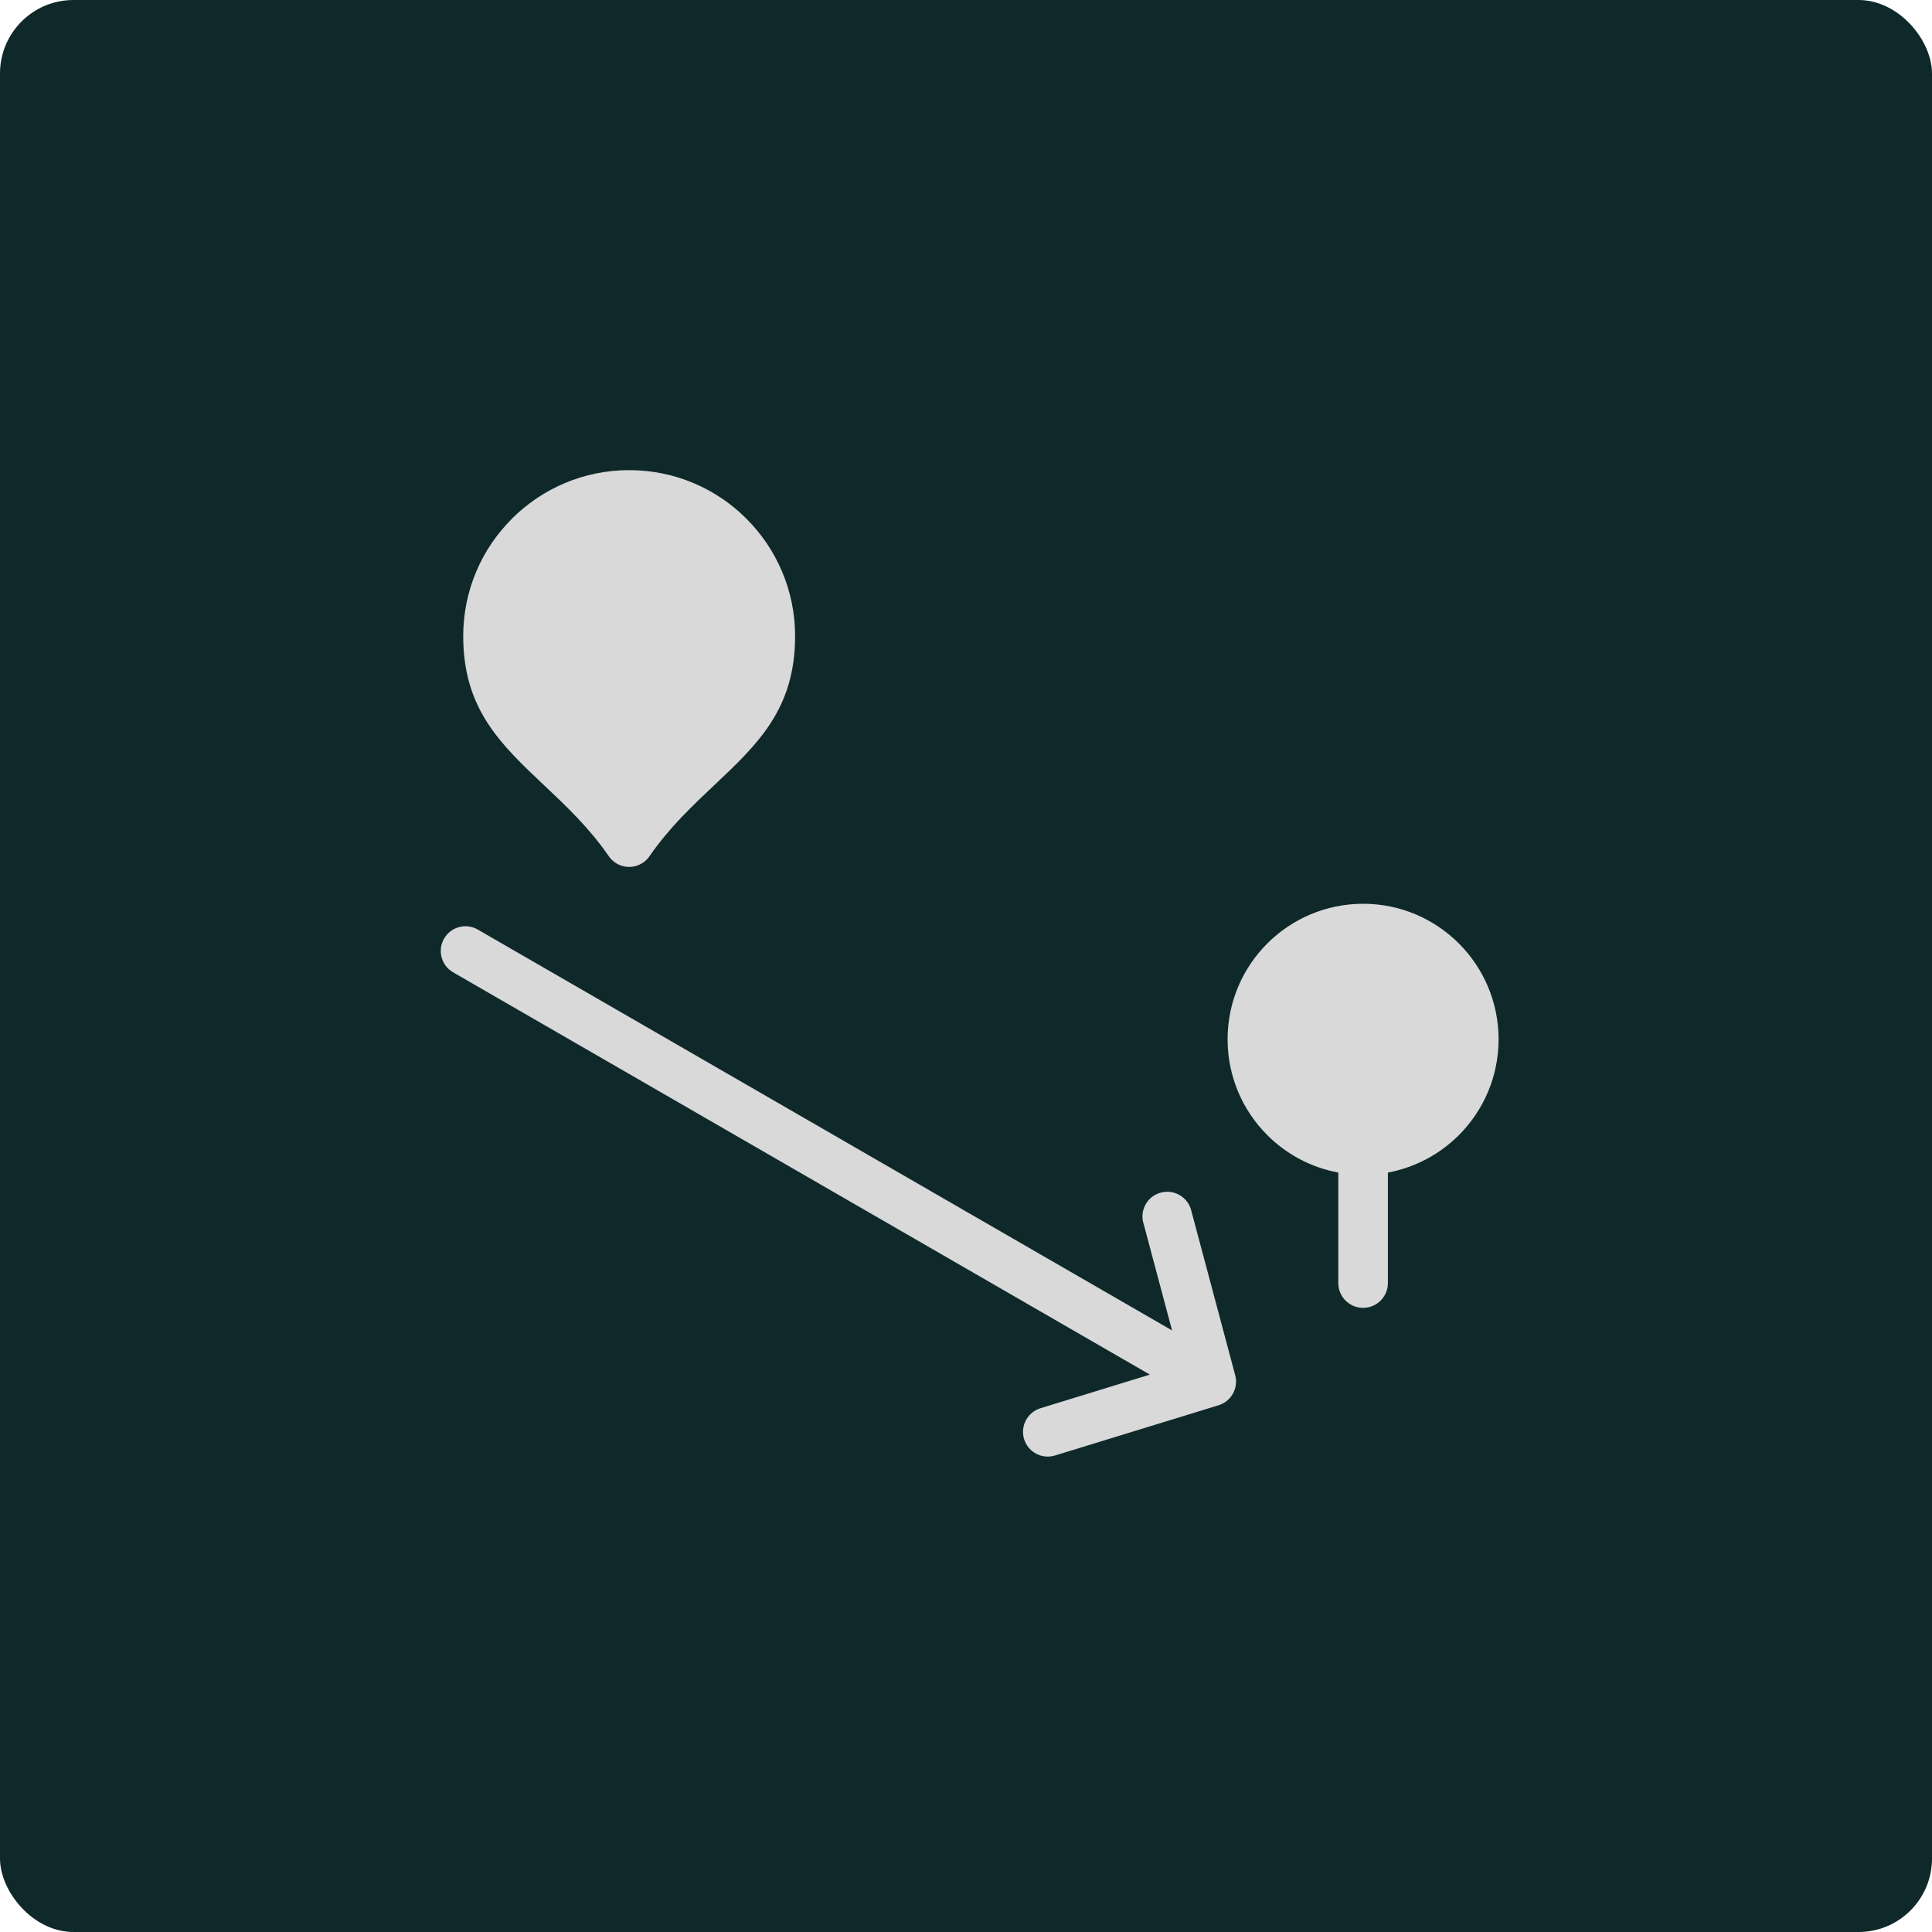
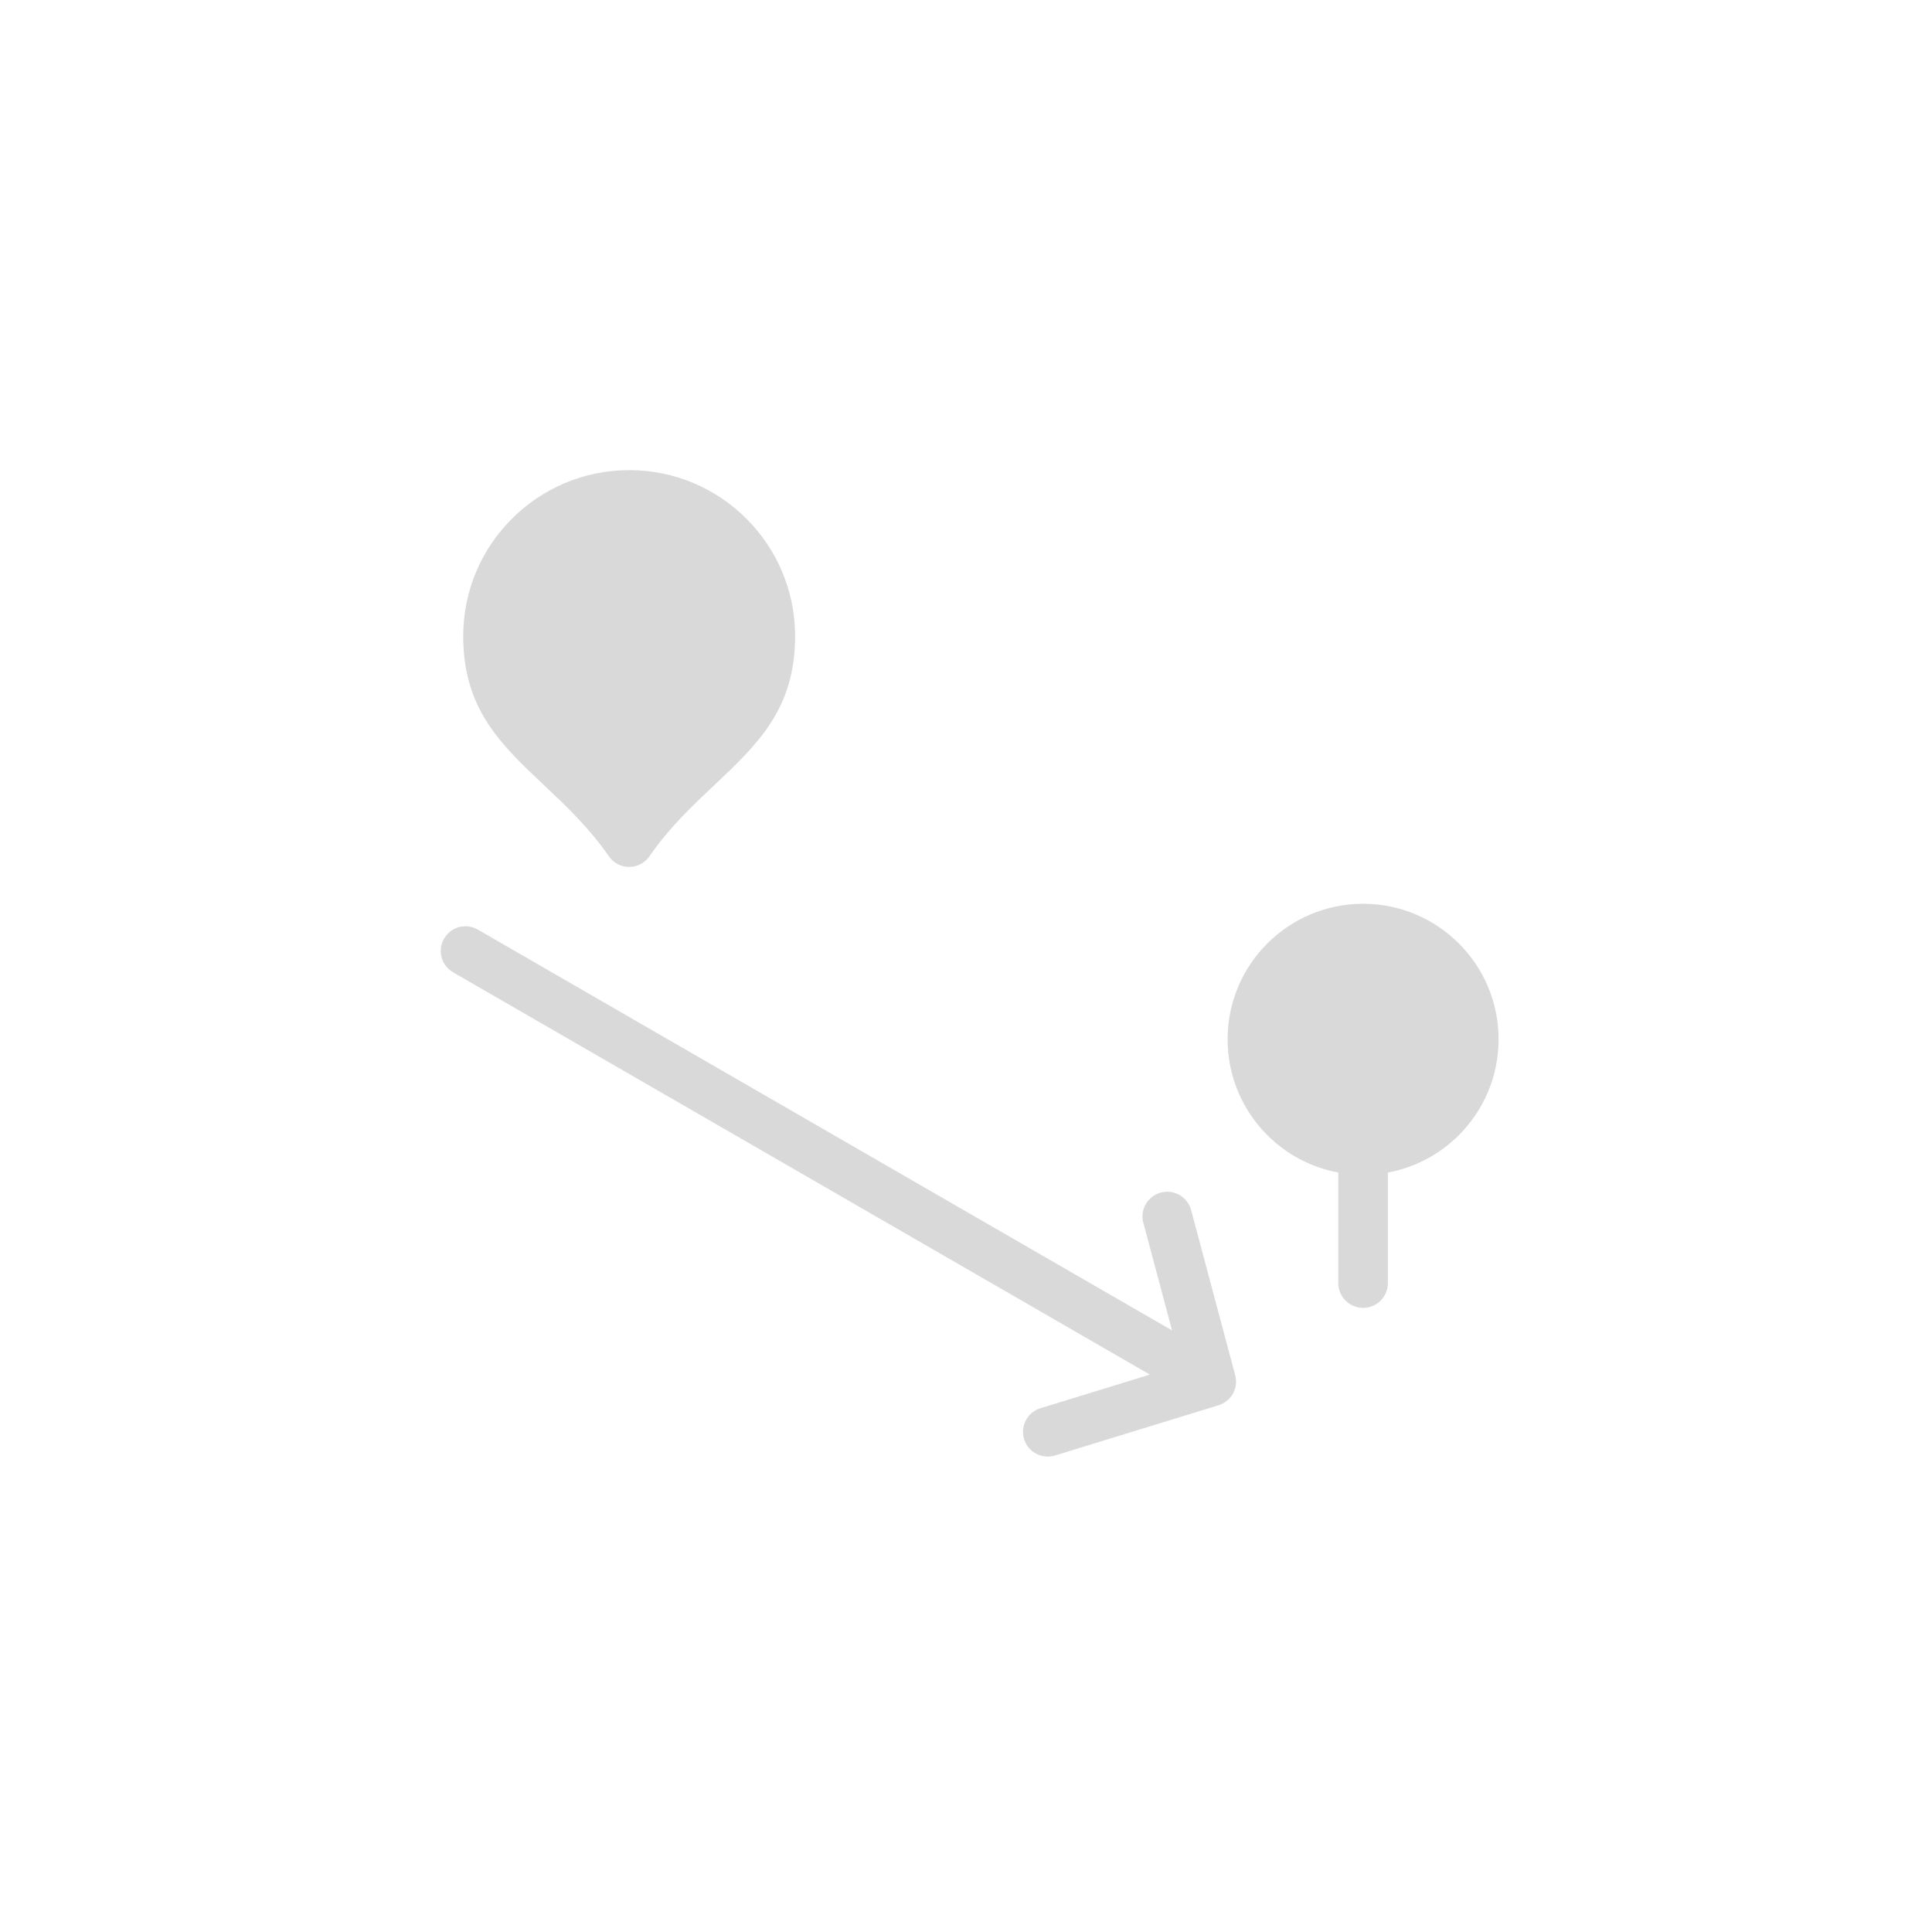
<svg xmlns="http://www.w3.org/2000/svg" fill="none" height="263" viewBox="0 0 263 263" width="263">
-   <rect fill="#0F292B" height="263" rx="10" width="263" />
  <path d="M155.636 166.474C155.154 164.677 156.222 162.829 158.018 162.347C159.815 161.865 161.664 162.932 162.146 164.729L168.145 187.203C168.627 189 167.559 190.849 165.762 191.331L143.616 198.133C141.836 198.679 139.959 197.686 139.408 195.906C138.863 194.127 139.861 192.249 141.641 191.698L156.532 187.123L61.687 132.363C60.079 131.439 59.522 129.384 60.447 127.777C61.371 126.169 63.426 125.612 65.033 126.537L159.551 181.107L155.648 166.474L155.636 166.474ZM188.931 159.62V174.66C188.931 176.525 187.421 178.035 185.556 178.035C183.69 178.035 182.18 176.525 182.18 174.66V159.62C178.443 158.925 175.096 157.106 172.513 154.522C169.178 151.187 167.111 146.571 167.111 141.48C167.111 136.388 169.172 131.778 172.513 128.437C175.848 125.102 180.464 123.029 185.556 123.029C190.647 123.029 195.257 125.096 198.598 128.437C201.933 131.772 204 136.388 204 141.48C204 146.571 201.933 151.181 198.598 154.522C196.015 157.1 192.674 158.92 188.931 159.62ZM69.677 70.619C73.764 66.532 79.413 64 85.647 64C91.887 64 97.536 66.526 101.617 70.619C105.704 74.706 108.236 80.355 108.236 86.589C108.236 96.514 103.15 101.308 97.145 106.968C94.258 109.694 91.117 112.645 88.448 116.508C88.219 116.853 87.92 117.163 87.558 117.415C86.031 118.472 83.936 118.087 82.88 116.56C80.199 112.674 77.053 109.712 74.148 106.973C68.144 101.313 63.057 96.52 63.057 86.595C63.057 80.355 65.589 74.706 69.676 70.625L69.677 70.619Z" fill="#D9D9D9" />
</svg>